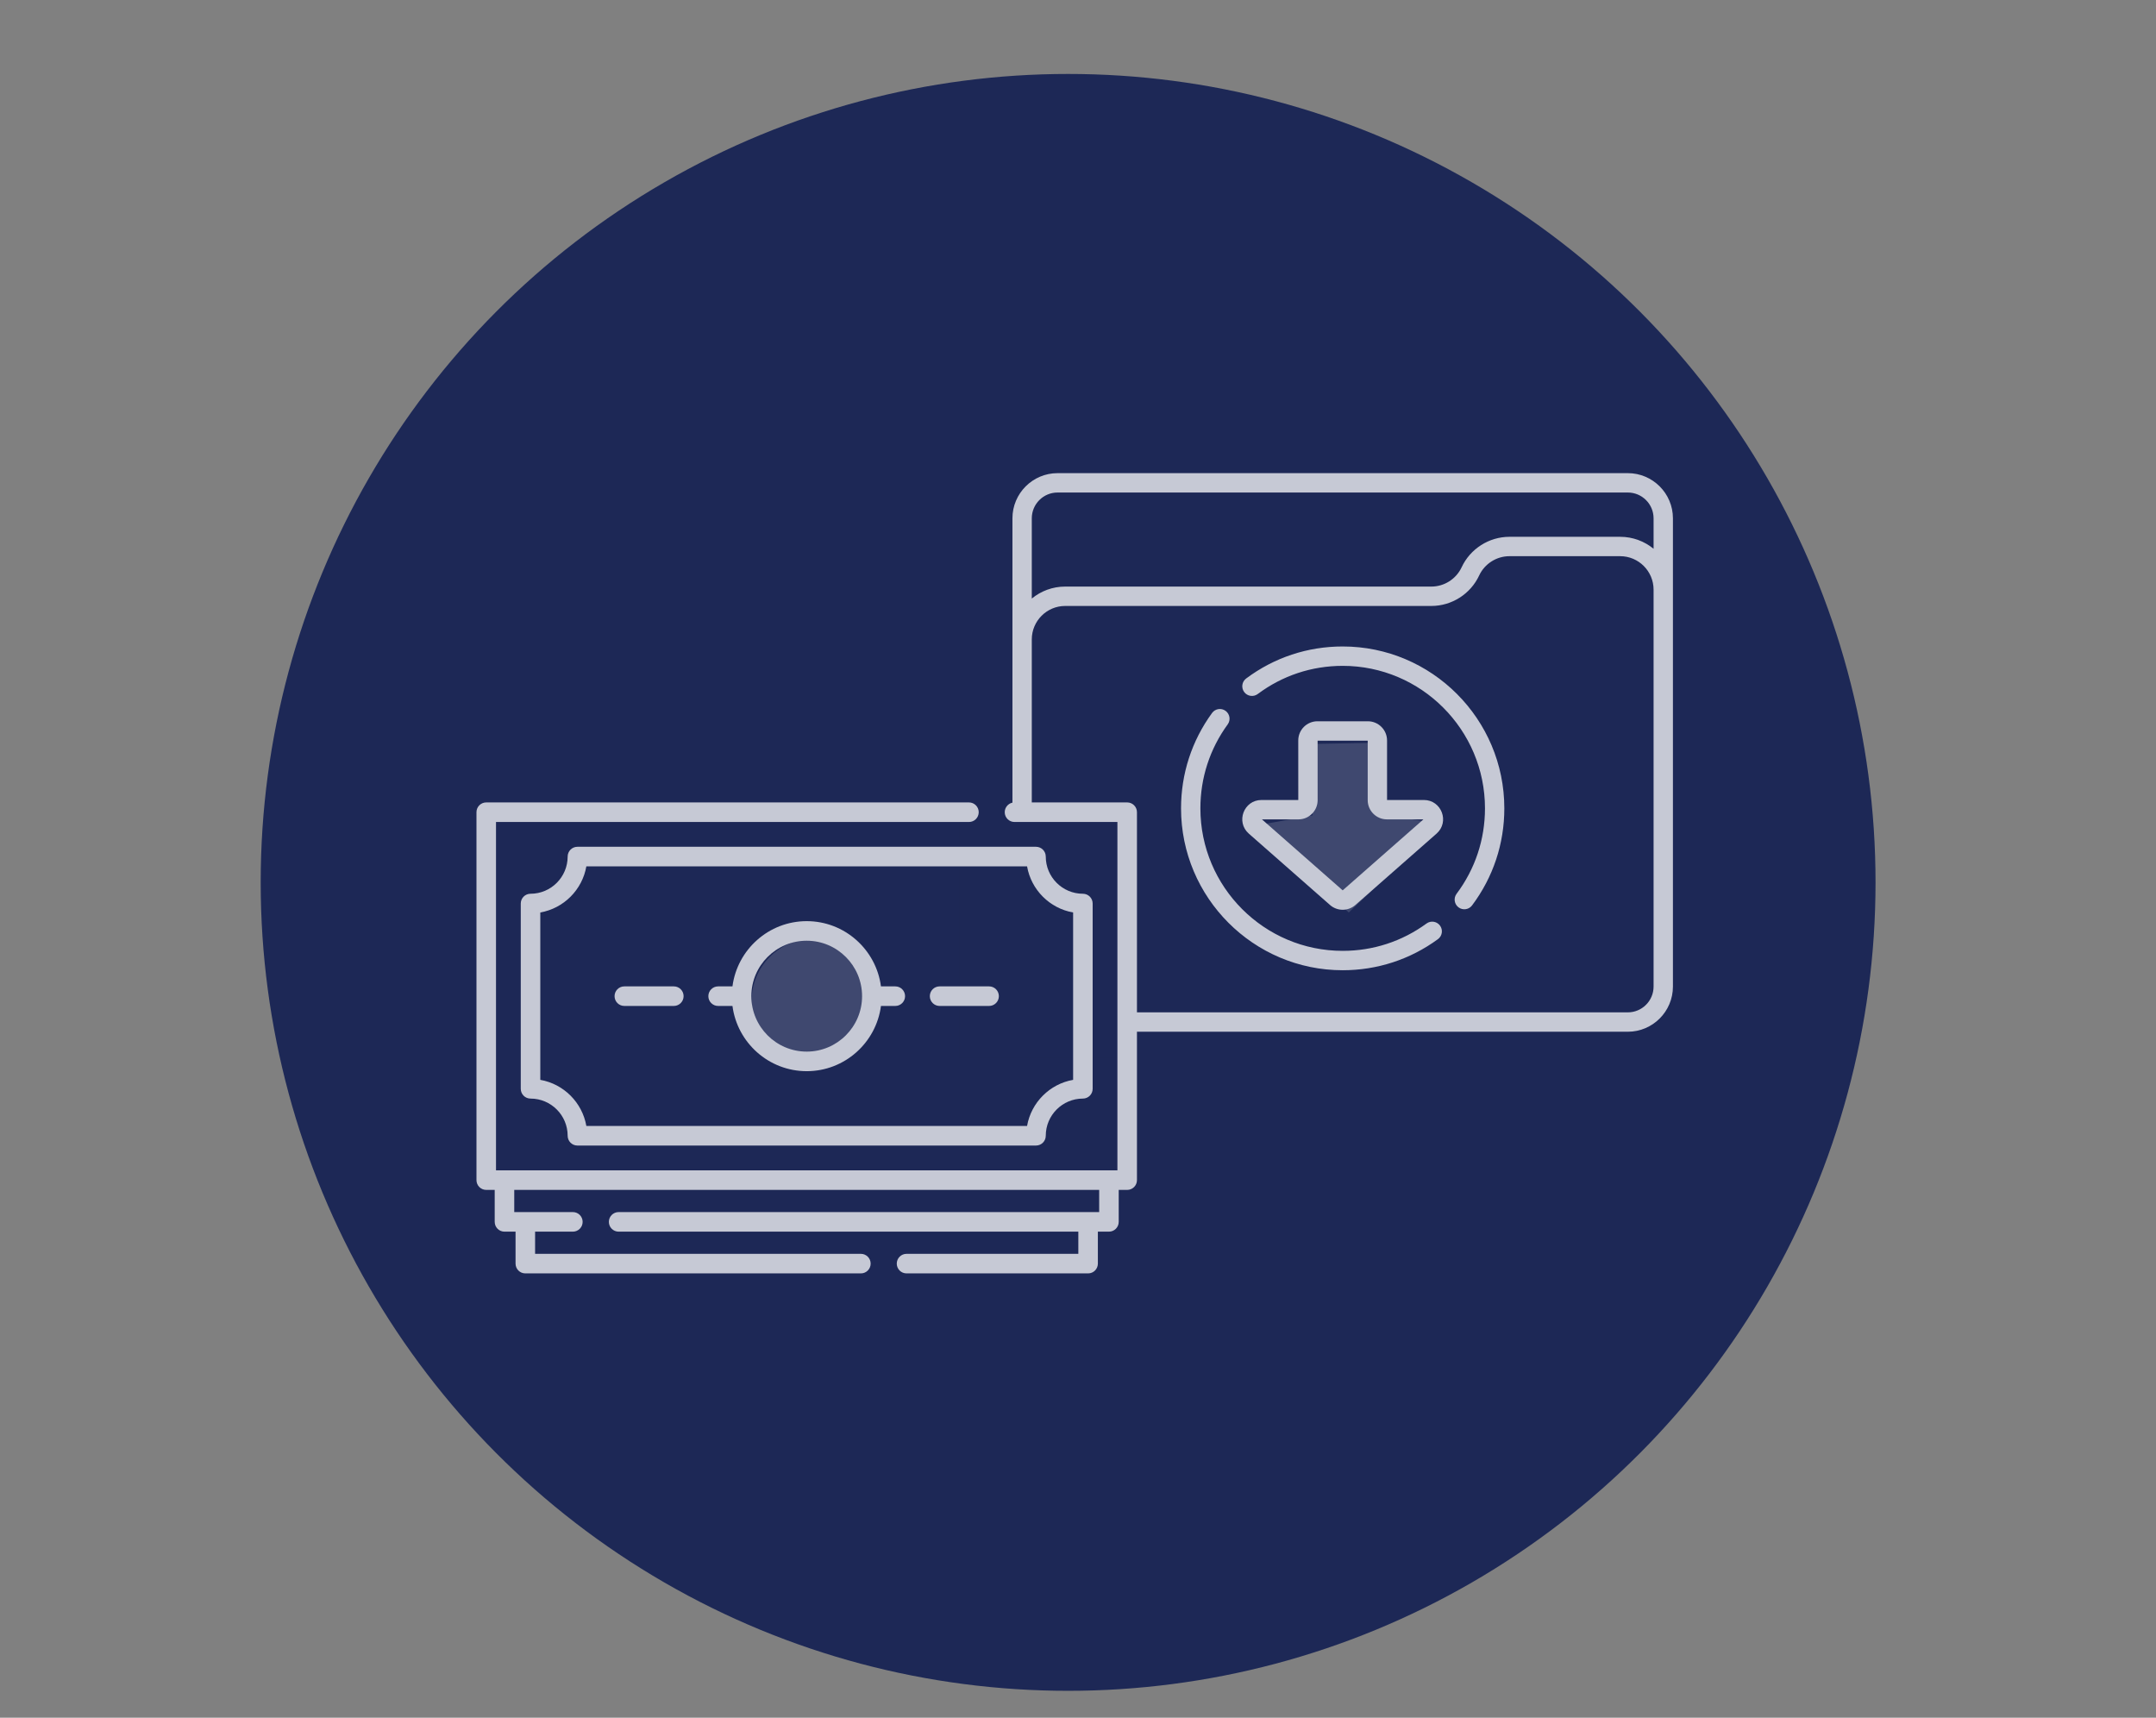
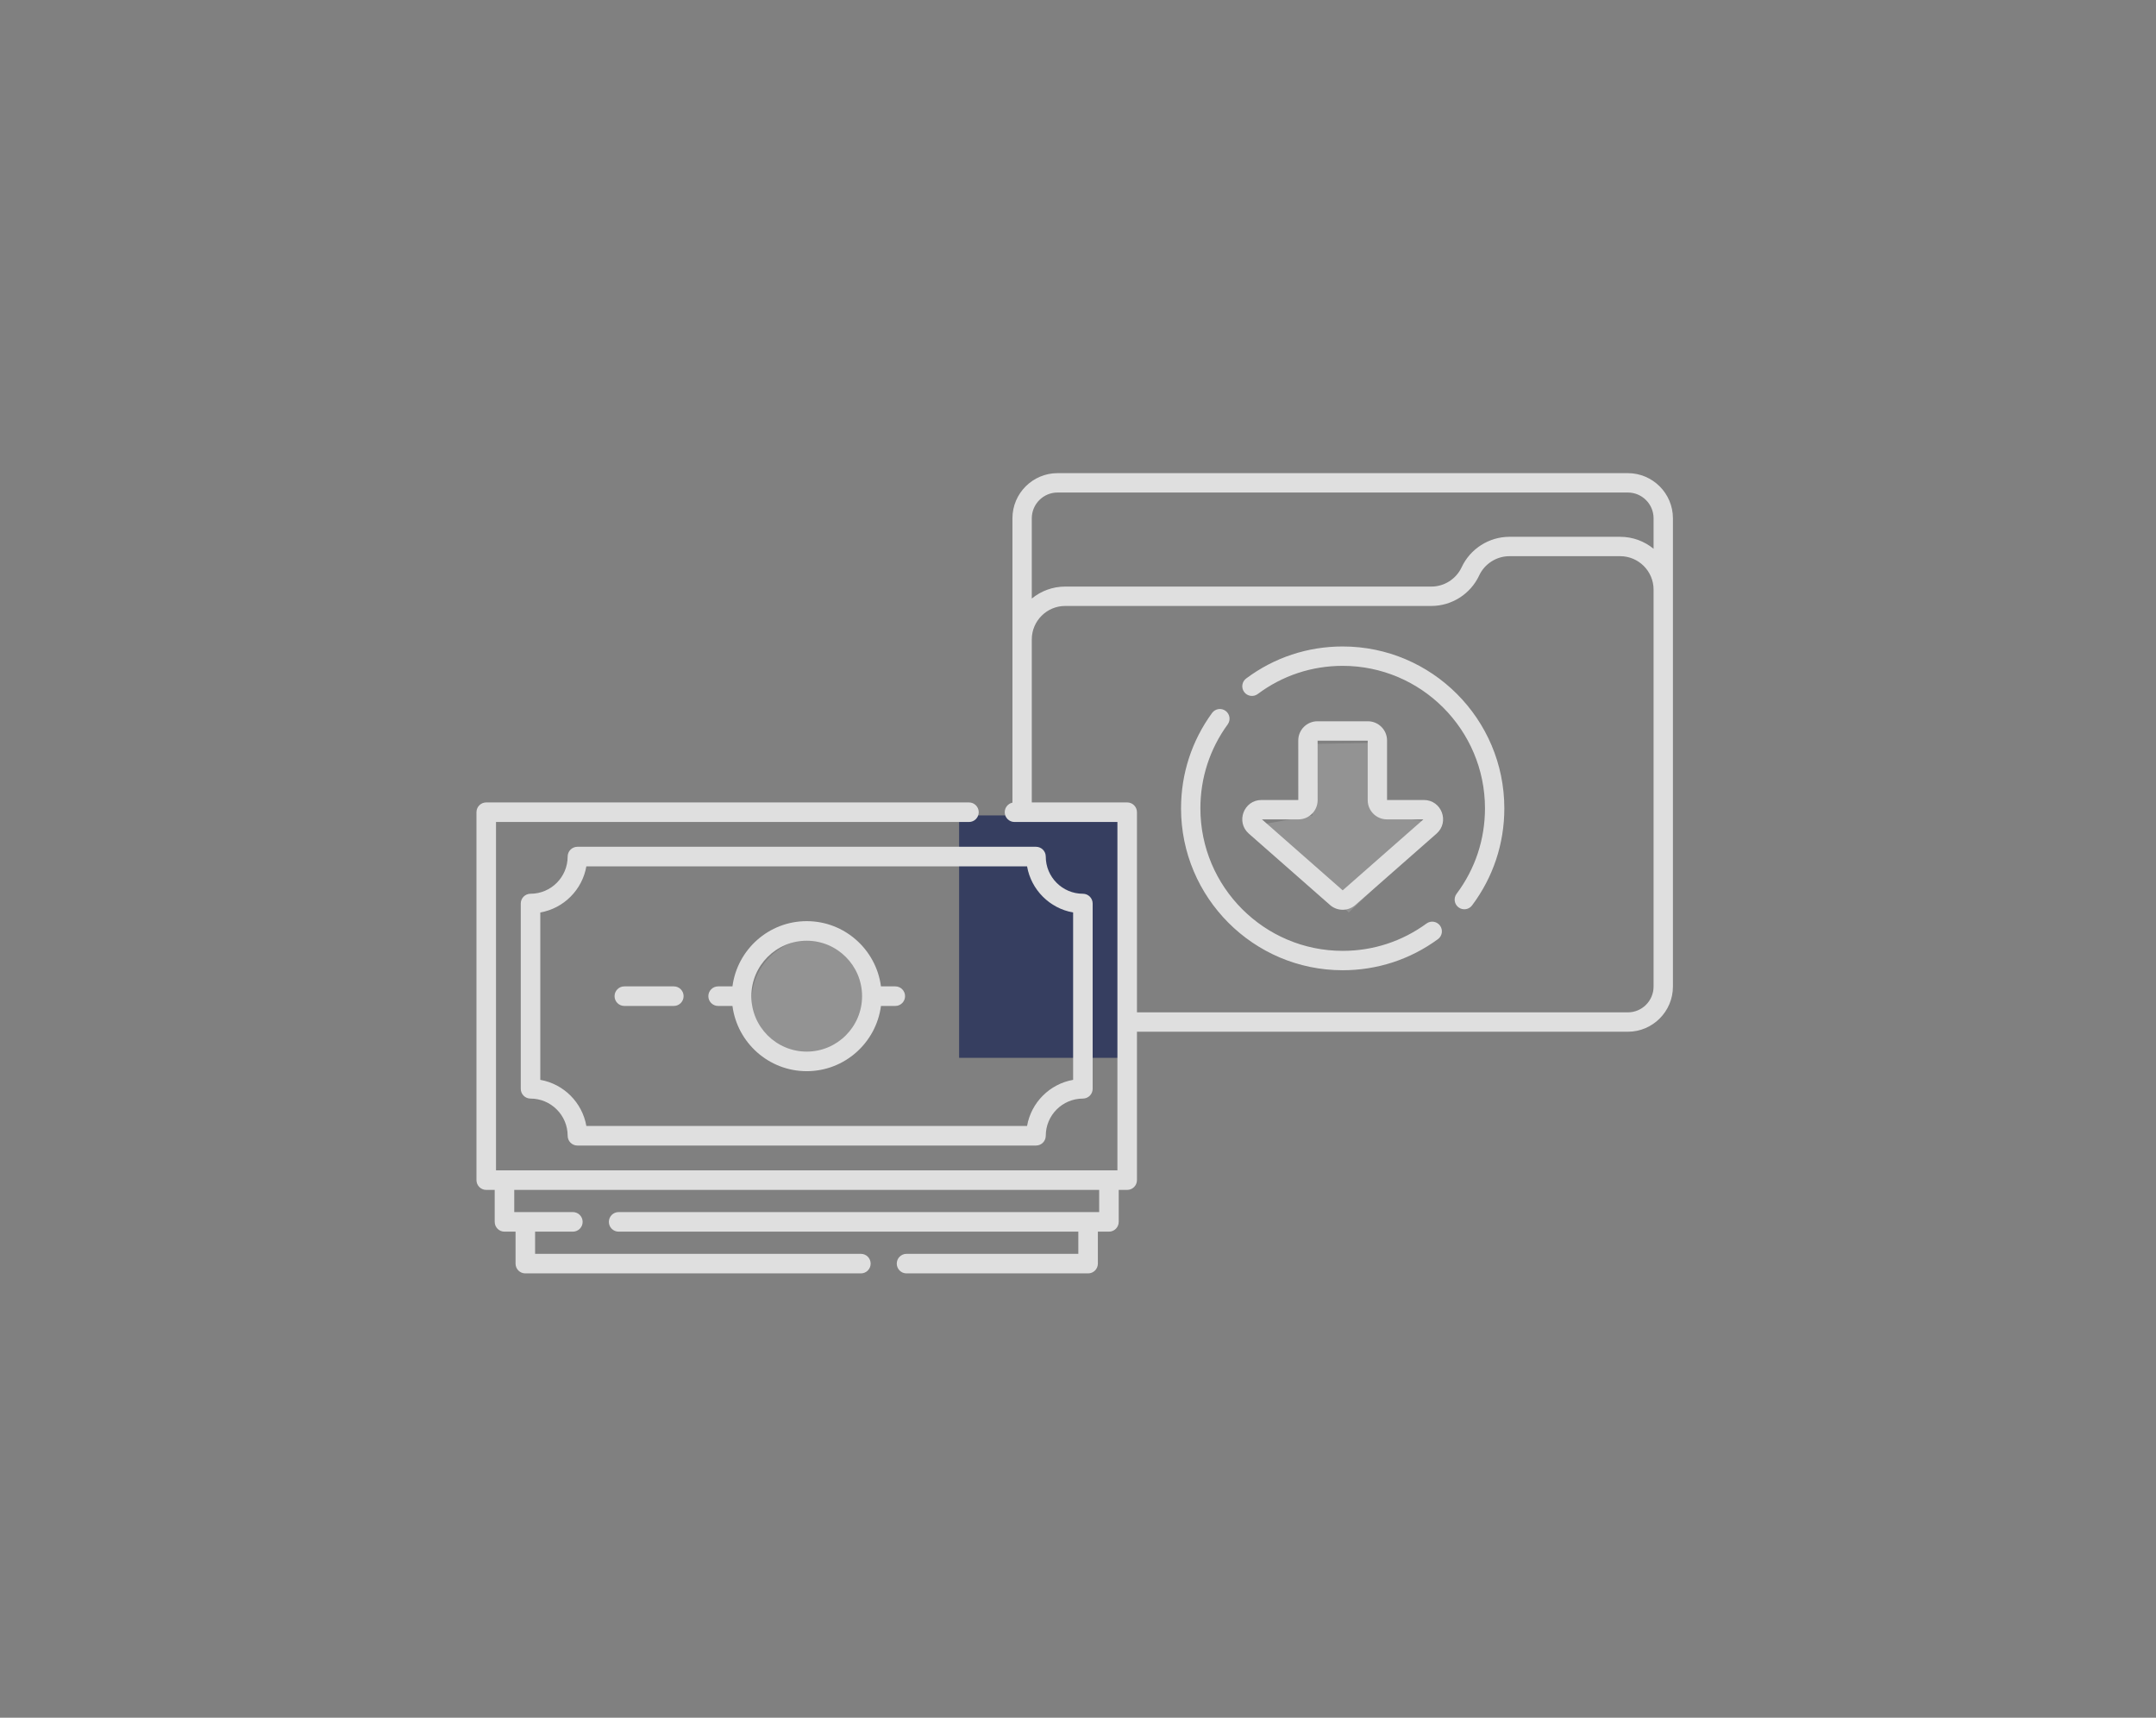
<svg xmlns="http://www.w3.org/2000/svg" width="100%" height="100%" viewBox="0 0 300 239" version="1.1" xml:space="preserve" style="fill-rule:evenodd;clip-rule:evenodd;stroke-linejoin:round;stroke-miterlimit:2;">
  <rect x="0" y="0" width="300" height="239" fill="#808080" stroke="none" />
  <g transform="matrix(1,0,0,1,-1912.17,-7114.85)">
    <g id="Artboard5" transform="matrix(1.33,0,0,1.059,-782.854,2113.21)">
      <rect x="2025.63" y="4724.75" width="225.485" height="225.485" style="fill:none;" />
      <g transform="matrix(0.777,0,0,0.977,448.106,77.02)">
-         <circle cx="2175" cy="4874" r="108.718" style="fill:rgb(29,40,86);" />
-       </g>
+         </g>
      <g transform="matrix(0.828,0,0,0.828,368.037,831.315)">
        <g opacity="0.75">
          <g transform="matrix(0.752,0,0,0.945,343.474,-120.589)">
            <path d="M2438.41,5225.95L2427.49,5226.15L2427.05,5238.16L2417.74,5239.82L2433.14,5254.46L2448.81,5239.57L2439.18,5238.16L2438.41,5225.95Z" style="fill:white;fill-opacity:0.2;" />
          </g>
          <g transform="matrix(0.163,0,0,0.205,2130.7,4767)">
            <path d="M320.982,388.421C302.024,402.266 279.554,409.583 256,409.583C195.179,409.583 145.696,360.101 145.696,299.279C145.696,275.724 153.013,253.255 166.858,234.297C169.301,230.952 168.57,226.26 165.224,223.818C161.881,221.377 157.188,222.105 154.745,225.452C139.012,246.995 130.696,272.524 130.696,299.28C130.696,368.373 186.907,424.584 256,424.584C282.756,424.584 308.285,416.269 329.828,400.535C333.174,398.093 333.905,393.4 331.462,390.056C329.019,386.707 324.326,385.979 320.982,388.421Z" style="fill:white;fill-rule:nonzero;" />
            <path d="M256,173.975C228.803,173.975 202.932,182.543 181.184,198.753C177.863,201.229 177.178,205.928 179.653,209.249C182.129,212.569 186.827,213.255 190.149,210.78C209.287,196.514 232.058,188.974 256.001,188.974C316.822,188.974 366.305,238.456 366.305,299.279C366.305,323.347 358.694,346.214 344.294,365.406C341.808,368.719 342.479,373.421 345.792,375.906C349.092,378.382 353.796,377.734 356.292,374.408C372.655,352.598 381.305,326.619 381.305,299.279C381.304,230.187 325.093,173.975 256,173.975Z" style="fill:white;fill-rule:nonzero;" />
            <path d="M477.032,39.812L34.968,39.812C15.687,39.812 -0,55.498 -0,74.779L-0,437.22C-0,456.501 15.687,472.188 34.968,472.188L477.032,472.188C496.313,472.188 512,456.501 512,437.22L512,74.779C512,55.498 496.313,39.812 477.032,39.812ZM497,437.221C497,448.232 488.043,457.189 477.032,457.189L34.968,457.189C23.957,457.189 15,448.232 15,437.221L15,168.516C15,154.234 26.619,142.615 40.901,142.615L324.738,142.615C340.553,142.615 355.099,133.356 361.795,119.026C366.035,109.952 375.246,104.088 385.262,104.088L471.099,104.088C485.381,104.088 497,115.707 497,129.989L497,437.221ZM497,98.36C489.941,92.569 480.92,89.088 471.099,89.088L385.262,89.088C369.447,89.088 354.901,98.347 348.205,112.676C343.965,121.751 334.754,127.614 324.738,127.614L40.901,127.614C31.08,127.614 22.058,131.096 15,136.886L15,74.779C15,63.769 23.957,54.811 34.968,54.811L477.032,54.811C488.043,54.811 497,63.769 497,74.779L497,98.36Z" style="fill:white;fill-rule:nonzero;" />
            <path d="M318.954,292.808L290.395,292.808L290.395,246.74C290.395,238.544 283.726,231.875 275.53,231.875L236.428,231.875C228.211,231.875 221.56,238.527 221.564,246.746L221.583,292.808L193.046,292.808C179.342,292.808 172.944,309.806 183.24,318.844L246.194,374.103C251.784,379.009 260.215,379.009 265.805,374.103L328.759,318.844C339.061,309.802 332.653,292.808 318.954,292.808ZM256,362.751L193.409,307.808L221.719,307.808C225.691,307.808 229.424,306.261 232.232,303.452C235.041,300.643 236.586,296.909 236.584,292.937L236.565,246.875L275.396,246.875L275.396,292.942C275.396,301.138 282.064,307.807 290.26,307.807L318.592,307.81L256,362.751Z" style="fill:white;fill-rule:nonzero;" />
          </g>
          <g transform="matrix(0.752,0,0,0.945,343.474,-120.589)">
            <circle cx="2343.22" cy="5269.27" r="10.407" style="fill:white;fill-opacity:0.2;" />
          </g>
          <g transform="matrix(0.752,0,0,0.945,343.474,-120.589)">
            <rect x="2367.67" y="5238.16" width="29.598" height="40.705" style="fill:rgb(29,40,86);" />
          </g>
          <g transform="matrix(0.163,0,0,0.205,1609.51,3433.11)">
            <g transform="matrix(1,0,0,1,2782.01,6727.47)">
              <path d="M70.691,115.91C70.691,131.781 57.777,144.692 41.91,144.692C37.726,144.692 34.336,148.082 34.336,152.266L34.336,295.664C34.336,299.848 37.726,303.238 41.91,303.238C57.777,303.238 70.691,316.148 70.691,332.019C70.691,336.203 74.082,339.594 78.265,339.594L433.734,339.594C437.917,339.594 441.308,336.203 441.308,332.019C441.308,316.148 454.218,303.238 470.089,303.238C474.273,303.238 477.663,299.848 477.663,295.664L477.663,152.266C477.663,148.082 474.273,144.692 470.089,144.692C454.218,144.692 441.308,131.781 441.308,115.91C441.308,111.727 437.917,108.336 433.734,108.336L78.265,108.336C74.082,108.336 70.691,111.727 70.691,115.91ZM426.816,123.485C429.984,141.649 444.351,156.016 462.515,159.184L462.515,288.746C444.355,291.914 429.984,306.281 426.816,324.445L85.183,324.445C82.015,306.285 67.648,291.914 49.484,288.746L49.484,159.184C67.644,156.016 82.015,141.649 85.183,123.485L426.816,123.485Z" style="fill:white;fill-rule:nonzero;" />
            </g>
            <g transform="matrix(1,0,0,1,2782.01,6727.47)">
              <path d="M504.425,74L417.073,74C412.89,74 409.499,77.391 409.499,81.575C409.499,85.758 412.89,89.149 417.073,89.149L496.851,89.149L496.851,358.781L15.148,358.781L15.148,89.149L381.769,89.149C385.952,89.149 389.343,85.758 389.343,81.575C389.343,77.391 385.952,74 381.769,74L7.574,74C3.391,74 -0,77.391 -0,81.575L-0,366.355C-0,370.539 3.391,373.929 7.574,373.929L14.137,373.929L14.137,398.672C14.137,402.855 17.527,406.246 21.711,406.246L30.297,406.246L30.297,430.988C30.297,435.172 33.687,438.562 37.871,438.562L297.992,438.562C302.175,438.562 305.566,435.172 305.566,430.988C305.566,426.804 302.175,423.414 297.992,423.414L45.445,423.414L45.445,406.246L74.73,406.246C78.914,406.246 82.305,402.855 82.305,398.672C82.305,394.488 78.914,391.097 74.73,391.097L29.285,391.097L29.285,373.929L482.714,373.929L482.714,391.097L110.199,391.097C106.019,391.097 102.629,394.488 102.629,398.672C102.629,402.855 106.019,406.246 110.199,406.246L466.554,406.246L466.554,423.414L333.382,423.414C329.199,423.414 325.808,426.804 325.808,430.988C325.808,435.172 329.199,438.562 333.382,438.562L474.132,438.562C478.312,438.562 481.702,435.172 481.702,430.988L481.702,406.246L490.288,406.246C494.472,406.246 497.862,402.855 497.862,398.672L497.862,373.929L504.425,373.929C508.608,373.929 511.999,370.539 511.999,366.355L511.999,81.575C511.999,77.391 508.608,74 504.425,74Z" style="fill:white;fill-rule:nonzero;" />
            </g>
            <g transform="matrix(1,0,0,1,2782.01,6727.47)">
-               <path d="M359.007,231.539L397.382,231.539C401.562,231.539 404.952,228.148 404.952,223.965C404.952,219.781 401.562,216.391 397.382,216.391L359.007,216.391C354.824,216.391 351.433,219.781 351.433,223.965C351.433,228.148 354.824,231.539 359.007,231.539Z" style="fill:white;fill-rule:nonzero;" />
-             </g>
+               </g>
            <g transform="matrix(1,0,0,1,2782.01,6727.47)">
              <path d="M187.328,231.539L198.441,231.539C202.168,259.988 226.55,282.031 256,282.031C285.449,282.031 309.831,259.988 313.558,231.539L324.671,231.539C328.855,231.539 332.245,228.148 332.245,223.965C332.245,219.781 328.855,216.391 324.671,216.391L313.558,216.391C309.831,187.942 285.449,165.899 256,165.899C226.55,165.899 202.168,187.942 198.441,216.391L187.328,216.391C183.144,216.391 179.754,219.781 179.754,223.965C179.754,228.148 183.144,231.539 187.328,231.539ZM256,181.047C279.664,181.047 298.917,200.297 298.917,223.965C298.917,247.629 279.664,266.883 256,266.883C232.335,266.883 213.082,247.633 213.082,223.965C213.082,200.301 232.335,181.047 256,181.047Z" style="fill:white;fill-rule:nonzero;" />
            </g>
            <g transform="matrix(1,0,0,1,2782.01,6727.47)">
              <path d="M114.617,231.539L152.992,231.539C157.175,231.539 160.566,228.148 160.566,223.965C160.566,219.781 157.175,216.391 152.992,216.391L114.617,216.391C110.437,216.391 107.047,219.781 107.047,223.965C107.047,228.148 110.437,231.539 114.617,231.539Z" style="fill:white;fill-rule:nonzero;" />
            </g>
          </g>
        </g>
      </g>
    </g>
  </g>
</svg>